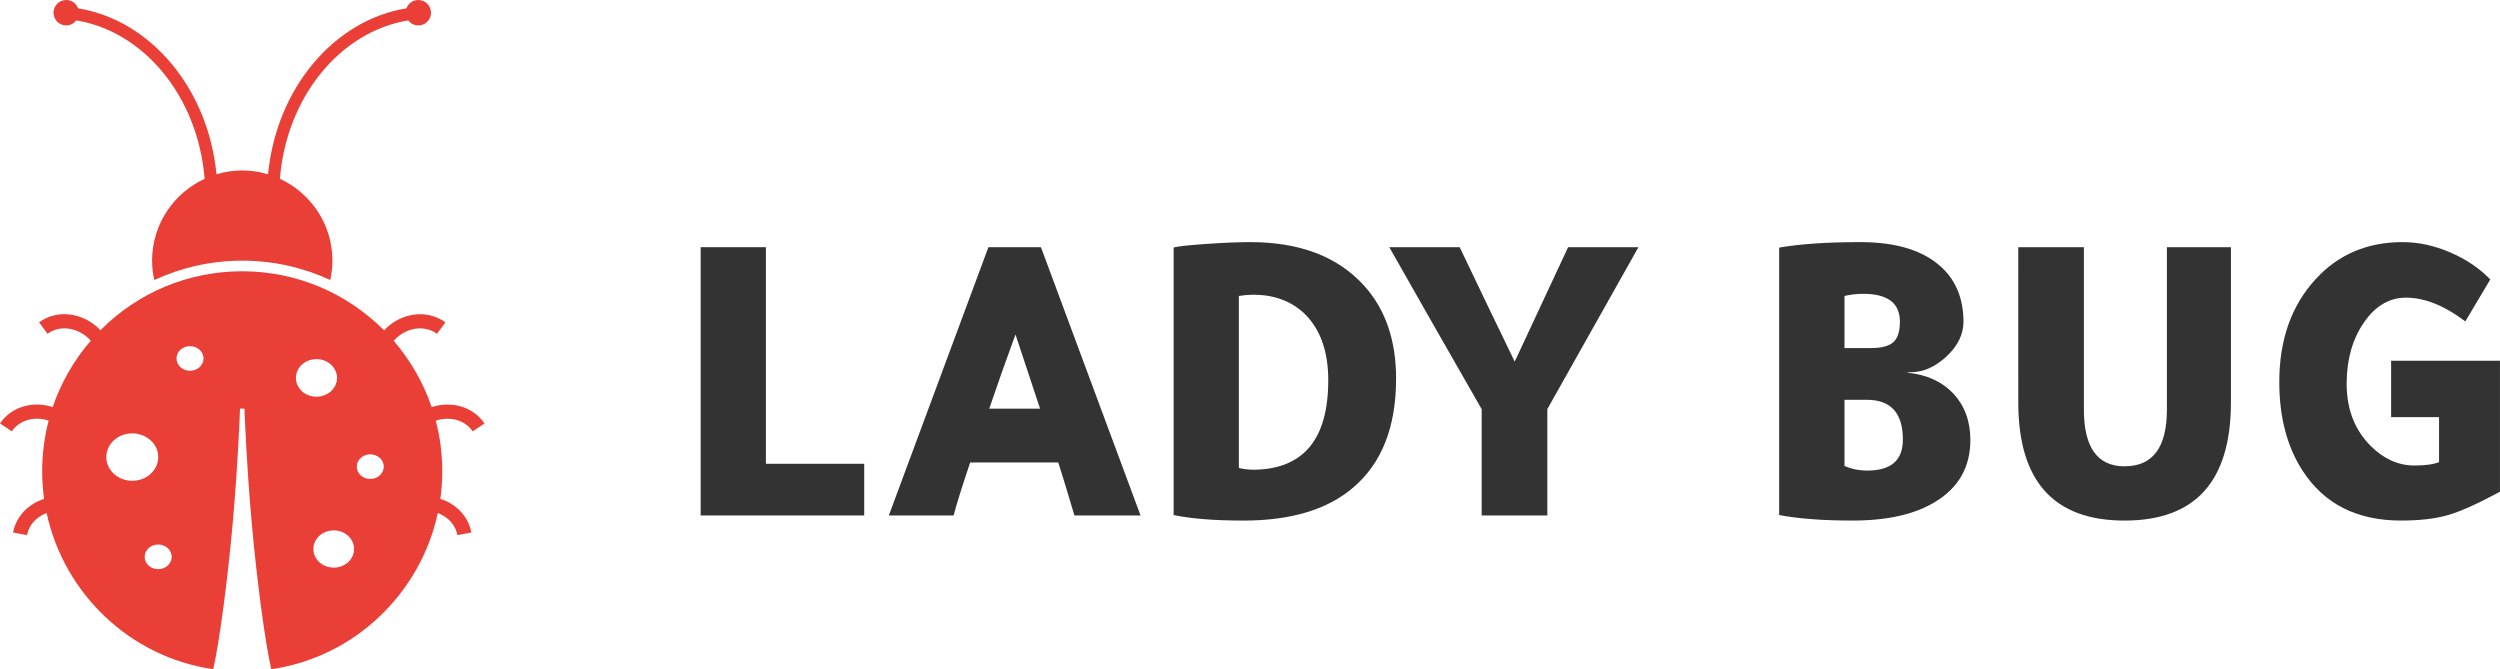
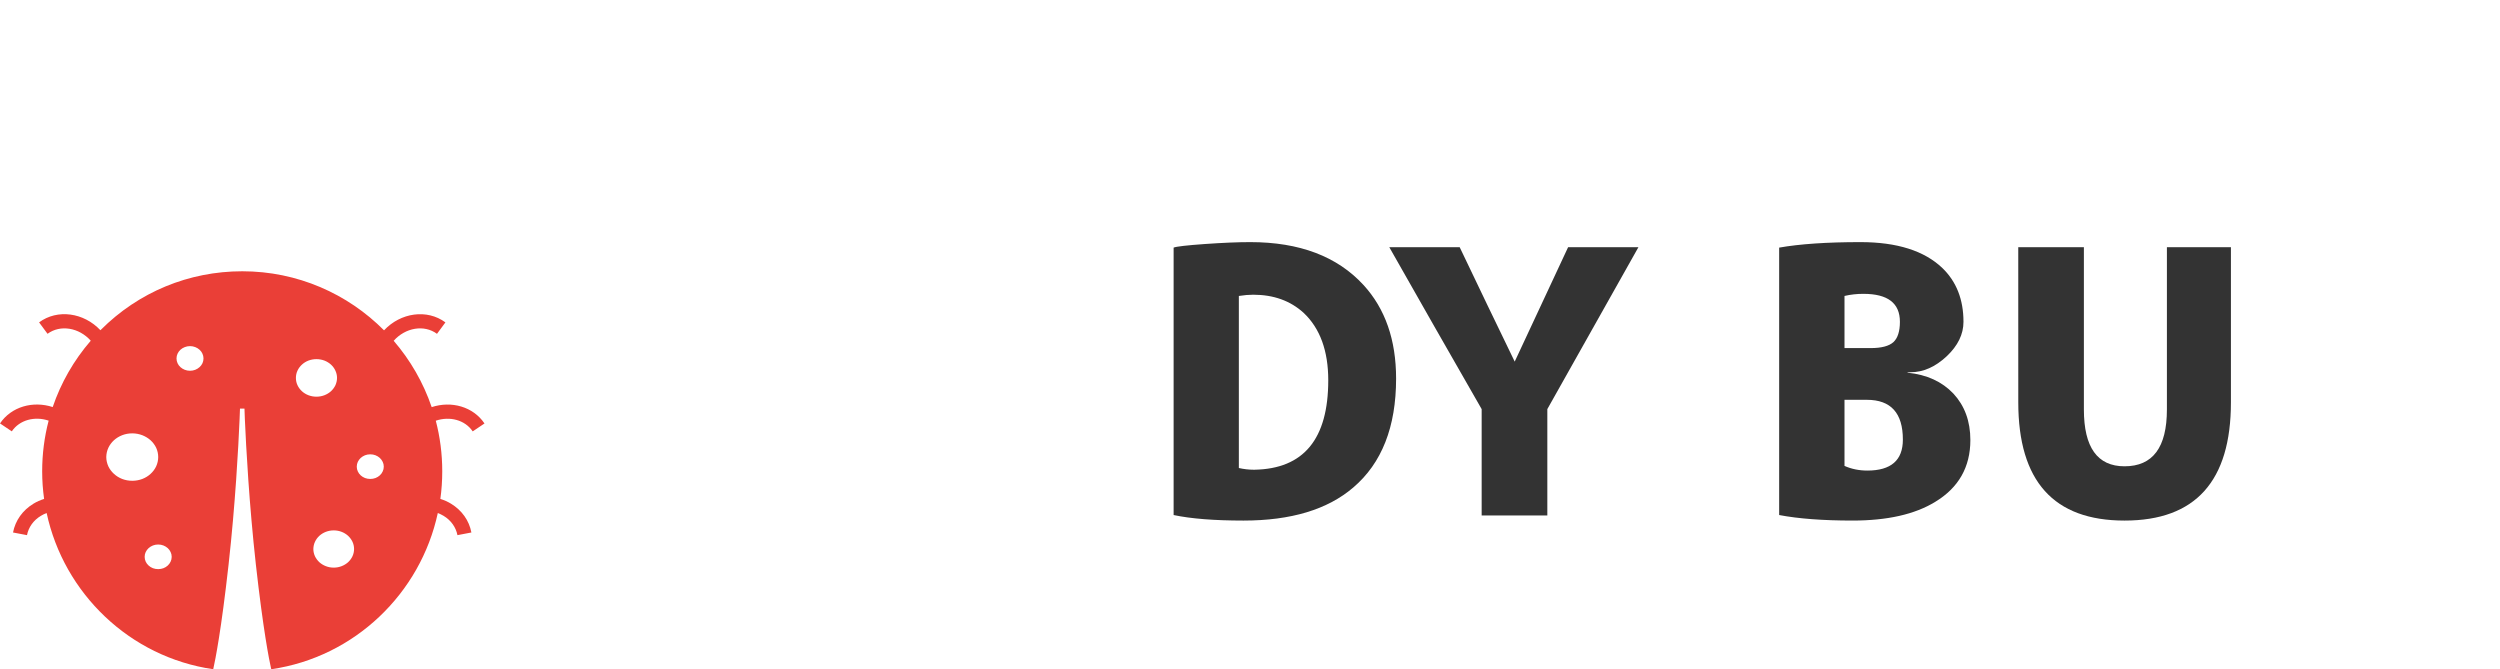
<svg xmlns="http://www.w3.org/2000/svg" version="1.1" id="Layer_1" x="0px" y="0px" width="205.437px" height="54.995px" viewBox="19.906 15.341 205.437 54.995" enable-background="new 19.906 15.341 205.437 54.995" xml:space="preserve">
  <g>
    <g>
-       <path fill="#EA3F37" d="M25.345,17.43c0.338,0,0.638-0.162,0.827-0.414c5.603,0.921,10.012,6.313,10.548,13.017    c-2.544,1.176-4.316,3.744-4.316,6.725c0,0.545,0.066,1.078,0.182,1.592c2.201-1.016,4.647-1.589,7.228-1.589    s5.024,0.573,7.229,1.589c0.116-0.514,0.181-1.046,0.181-1.592c0-2.98-1.773-5.548-4.317-6.725    c0.535-6.702,4.941-12.094,10.546-13.016c0.188,0.251,0.49,0.414,0.828,0.414c0.575,0,1.045-0.467,1.045-1.043    c0-0.578-0.47-1.046-1.044-1.046c-0.451,0-0.829,0.287-0.978,0.684c-5.975,0.975-10.694,6.601-11.371,13.638    c-0.672-0.203-1.384-0.317-2.119-0.317s-1.448,0.114-2.118,0.317c-0.68-7.037-5.395-12.663-11.371-13.639    c-0.148-0.397-0.525-0.684-0.978-0.684c-0.577,0-1.045,0.468-1.045,1.046C24.3,16.963,24.768,17.43,25.345,17.43z" />
      <path fill="#EA3F37" d="M58.75,50.79l0.969-0.651c-0.928-1.38-2.713-1.878-4.34-1.343c-0.688-2.021-1.757-3.867-3.123-5.451    c0.964-1.083,2.501-1.352,3.559-0.572l0.693-0.94c-1.511-1.116-3.678-0.806-5.044,0.653c-2.979-2.998-7.104-4.853-11.649-4.853    c-4.395,0-8.522,1.708-11.625,4.813c-0.016,0.014-0.022,0.023-0.033,0.031c-1.366-1.451-3.528-1.762-5.039-0.646l0.694,0.94    c1.053-0.775,2.588-0.511,3.552,0.567c-1.399,1.618-2.452,3.464-3.127,5.453c-1.623-0.53-3.404-0.033-4.33,1.345l0.968,0.651    c0.635-0.94,1.883-1.266,3.028-0.879c-0.352,1.344-0.532,2.738-0.532,4.162c0,0.769,0.055,1.524,0.159,2.269    c-0.307,0.097-0.601,0.224-0.873,0.392c-0.896,0.543-1.491,1.383-1.681,2.367l1.148,0.219c0.127-0.652,0.529-1.22,1.139-1.586    c0.15-0.092,0.312-0.17,0.476-0.232c1.416,6.591,6.819,11.839,13.689,12.836c0.18-0.801,0.663-3.234,1.261-8.596    c0.555-4.985,0.806-9.629,0.905-11.955l0.033-0.865h0.369l0.031,0.865c0.102,2.337,0.356,6.996,0.906,11.955    c0.599,5.36,1.082,7.795,1.261,8.596c6.87-0.997,12.271-6.245,13.689-12.836c0.164,0.063,0.321,0.142,0.477,0.232    c0.606,0.366,1.01,0.934,1.137,1.586l1.146-0.219c-0.185-0.984-0.783-1.824-1.676-2.367c-0.273-0.168-0.568-0.295-0.874-0.392    c0.104-0.743,0.155-1.5,0.155-2.269c0-1.438-0.183-2.83-0.531-4.158C56.868,49.525,58.116,49.846,58.75,50.79z M30.774,54.849    c-0.294,0-0.576-0.054-0.829-0.151c-0.258-0.101-0.484-0.242-0.679-0.422c-0.191-0.176-0.35-0.386-0.459-0.617    c-0.104-0.234-0.167-0.49-0.168-0.762c0.004-0.267,0.063-0.522,0.171-0.759c0.108-0.229,0.265-0.44,0.457-0.618    c0.193-0.173,0.42-0.316,0.678-0.416c0.255-0.099,0.535-0.152,0.829-0.152s0.575,0.058,0.83,0.154    c0.253,0.101,0.484,0.241,0.678,0.416c0.192,0.176,0.349,0.387,0.458,0.616c0.106,0.235,0.167,0.492,0.167,0.759    c0,0.271-0.061,0.526-0.167,0.762c-0.107,0.231-0.264,0.441-0.456,0.617c-0.191,0.18-0.423,0.321-0.68,0.422    C31.349,54.795,31.068,54.849,30.774,54.849z M33.927,61.492c-0.056,0.123-0.138,0.229-0.236,0.322    c-0.101,0.092-0.222,0.168-0.354,0.219c-0.133,0.049-0.278,0.076-0.432,0.076c-0.154,0-0.298-0.027-0.433-0.076    c-0.134-0.051-0.254-0.127-0.354-0.219c-0.103-0.093-0.182-0.199-0.239-0.322c-0.056-0.117-0.086-0.254-0.086-0.394    c0-0.142,0.03-0.274,0.086-0.393c0.06-0.121,0.138-0.229,0.239-0.322c0.1-0.091,0.221-0.166,0.354-0.218    c0.135-0.053,0.277-0.079,0.433-0.079c0.152,0,0.299,0.026,0.432,0.079c0.132,0.052,0.253,0.127,0.354,0.218    c0.1,0.093,0.182,0.201,0.235,0.322c0.058,0.118,0.089,0.251,0.089,0.393C34.015,61.238,33.984,61.375,33.927,61.492z     M36.543,45.191c-0.057,0.121-0.138,0.229-0.239,0.32c-0.098,0.089-0.22,0.165-0.351,0.217c-0.134,0.051-0.279,0.081-0.43,0.081    c-0.155,0-0.304-0.03-0.436-0.081c-0.133-0.052-0.252-0.127-0.353-0.217c-0.102-0.091-0.181-0.199-0.236-0.32    c-0.058-0.123-0.087-0.254-0.087-0.397c0-0.138,0.031-0.271,0.087-0.392c0.057-0.121,0.136-0.229,0.236-0.321    c0.101-0.091,0.22-0.165,0.353-0.216c0.134-0.053,0.279-0.082,0.436-0.082c0.149,0,0.296,0.029,0.43,0.082    c0.131,0.051,0.253,0.125,0.351,0.216c0.103,0.092,0.184,0.2,0.236,0.321c0.058,0.121,0.088,0.254,0.088,0.392    C36.628,44.936,36.598,45.068,36.543,45.191z M44.716,47.49c-0.15-0.142-0.278-0.306-0.362-0.492    c-0.088-0.184-0.132-0.387-0.132-0.602c0-0.213,0.044-0.416,0.133-0.603c0.086-0.185,0.211-0.351,0.361-0.489    c0.151-0.141,0.334-0.254,0.534-0.332c0.204-0.076,0.425-0.119,0.657-0.119c0.235,0,0.457,0.043,0.661,0.119    c0.199,0.078,0.383,0.191,0.539,0.332c0.15,0.139,0.274,0.305,0.357,0.489c0.087,0.185,0.137,0.387,0.137,0.6    c0,0.214-0.05,0.416-0.132,0.604c-0.088,0.184-0.212,0.351-0.362,0.491c-0.154,0.139-0.336,0.252-0.539,0.33    c-0.204,0.078-0.426,0.121-0.661,0.121c-0.232,0-0.453-0.043-0.657-0.121C45.05,47.742,44.867,47.628,44.716,47.49z M48.87,61.053    c-0.084,0.182-0.209,0.346-0.358,0.487c-0.15,0.134-0.332,0.248-0.532,0.325c-0.199,0.078-0.42,0.121-0.649,0.121    c-0.233,0-0.454-0.043-0.651-0.121c-0.203-0.077-0.384-0.191-0.533-0.325c-0.15-0.142-0.273-0.308-0.359-0.487    c-0.084-0.184-0.133-0.387-0.133-0.597c0.004-0.212,0.049-0.414,0.135-0.595c0.084-0.185,0.207-0.349,0.357-0.489    c0.151-0.138,0.333-0.249,0.533-0.327c0.2-0.076,0.418-0.119,0.651-0.119c0.229,0,0.45,0.043,0.649,0.119    c0.2,0.078,0.378,0.189,0.531,0.327c0.15,0.142,0.273,0.306,0.359,0.489c0.085,0.181,0.131,0.383,0.131,0.595    C49.001,60.666,48.955,60.869,48.87,61.053z M51.354,54.081c-0.057,0.124-0.134,0.233-0.236,0.323    c-0.097,0.09-0.22,0.166-0.354,0.218c-0.131,0.048-0.278,0.077-0.431,0.077c-0.153,0-0.3-0.029-0.433-0.077    c-0.135-0.052-0.252-0.128-0.354-0.218c-0.098-0.09-0.179-0.199-0.236-0.323c-0.057-0.119-0.087-0.255-0.087-0.392    c0-0.145,0.032-0.273,0.087-0.396c0.059-0.121,0.14-0.229,0.236-0.321c0.104-0.092,0.221-0.164,0.354-0.219    c0.134-0.052,0.278-0.078,0.431-0.078c0.154,0,0.301,0.026,0.433,0.078c0.135,0.055,0.254,0.127,0.354,0.219    c0.099,0.093,0.181,0.2,0.236,0.321c0.06,0.122,0.089,0.252,0.089,0.396C51.443,53.826,51.413,53.962,51.354,54.081z" />
    </g>
    <g>
-       <path fill="#333333" d="M77.483,57.699V35.654h5.361v17.798h8.078v4.247H77.483z" />
-       <path fill="#333333" d="M101.128,35.654h4.317l8.186,22.045h-5.435c-0.536-1.808-0.977-3.26-1.325-4.353H99.63    c-0.674,1.997-1.127,3.447-1.36,4.353h-5.325L101.128,35.654z M103.354,42.827c-0.67,1.814-1.392,3.847-2.158,6.098h4.178    C104.889,47.44,104.214,45.405,103.354,42.827z" />
      <path fill="#333333" d="M116.348,57.664V35.689c0.228-0.093,1.084-0.19,2.556-0.295c1.475-0.104,2.722-0.157,3.744-0.157    c4.043,0,7.141,1.173,9.298,3.518c1.791,1.952,2.684,4.519,2.684,7.697c0,3.968-1.176,6.955-3.52,8.949    c-2.111,1.812-5.118,2.718-9.019,2.718C119.697,58.117,117.783,57.969,116.348,57.664z M121.708,39.661V53.8    c0.415,0.094,0.824,0.14,1.22,0.14h0.066c4.043-0.073,6.061-2.52,6.061-7.35c0-2.411-0.67-4.26-2.018-5.536    c-1.096-1-2.475-1.495-4.147-1.495C122.54,39.559,122.148,39.592,121.708,39.661z" />
      <path fill="#333333" d="M134.071,35.654h5.784c1.507,3.158,3.011,6.293,4.522,9.403l4.388-9.403h5.779l-7.486,13.306v8.739h-5.397    V48.96C138.993,44.313,136.464,39.88,134.071,35.654z" />
      <path fill="#333333" d="M166.108,57.664V35.689c1.691-0.299,3.92-0.452,6.683-0.452c2.999,0,5.24,0.71,6.724,2.125    c1.158,1.116,1.739,2.589,1.739,4.424c0,1.021-0.461,1.968-1.387,2.839c-0.934,0.87-1.919,1.305-2.964,1.305    c-0.069,0-0.152,0-0.243,0v0.037c1.583,0.16,2.833,0.736,3.766,1.719c0.919,0.989,1.394,2.261,1.394,3.816    c0,2.23-0.972,3.922-2.897,5.085c-1.669,1.021-3.931,1.532-6.788,1.532C169.717,58.117,167.712,57.969,166.108,57.664z     M171.477,39.661v4.284h2.153c0.882,0,1.503-0.163,1.866-0.489c0.35-0.322,0.535-0.881,0.535-1.67    c0-1.532-0.996-2.298-2.989-2.298C172.503,39.485,171.985,39.542,171.477,39.661z M171.477,48.192v5.435    c0.571,0.254,1.197,0.383,1.877,0.383c1.953,0,2.92-0.849,2.92-2.544c0-2.183-0.984-3.271-2.96-3.271h-1.837V48.192z" />
      <path fill="#333333" d="M185.756,35.654h5.393v13.339c0,3.111,1.111,4.666,3.34,4.666c2.325,0,3.482-1.555,3.482-4.666V35.654    h5.261V48.4c0,6.48-2.91,9.719-8.742,9.719c-5.821,0-8.732-3.238-8.732-9.719L185.756,35.654L185.756,35.654z" />
-       <path fill="#333333" d="M224.545,38.302l-2.051,3.45c-1.722-1.302-3.351-1.952-4.875-1.952c-1.37,0-2.533,0.685-3.466,2.055    c-0.943,1.371-1.411,3.043-1.411,5.015c0,2.091,0.655,3.796,1.98,5.12c1.069,1.067,2.267,1.604,3.586,1.604    c0.904,0,1.579-0.095,2.026-0.281V49.62h-3.938v-4.634h8.945v10.762c-1.808,0.976-3.228,1.617-4.261,1.916    c-1.035,0.305-2.33,0.453-3.883,0.453c-3.622,0-6.311-1.369-8.084-4.107c-1.273-1.975-1.907-4.403-1.907-7.279    c0-3.483,1.003-6.314,3.03-8.497c1.852-1.997,4.22-2.997,7.098-2.997c1.301,0,2.598,0.279,3.898,0.838    C222.541,36.63,223.641,37.376,224.545,38.302z" />
    </g>
  </g>
</svg>